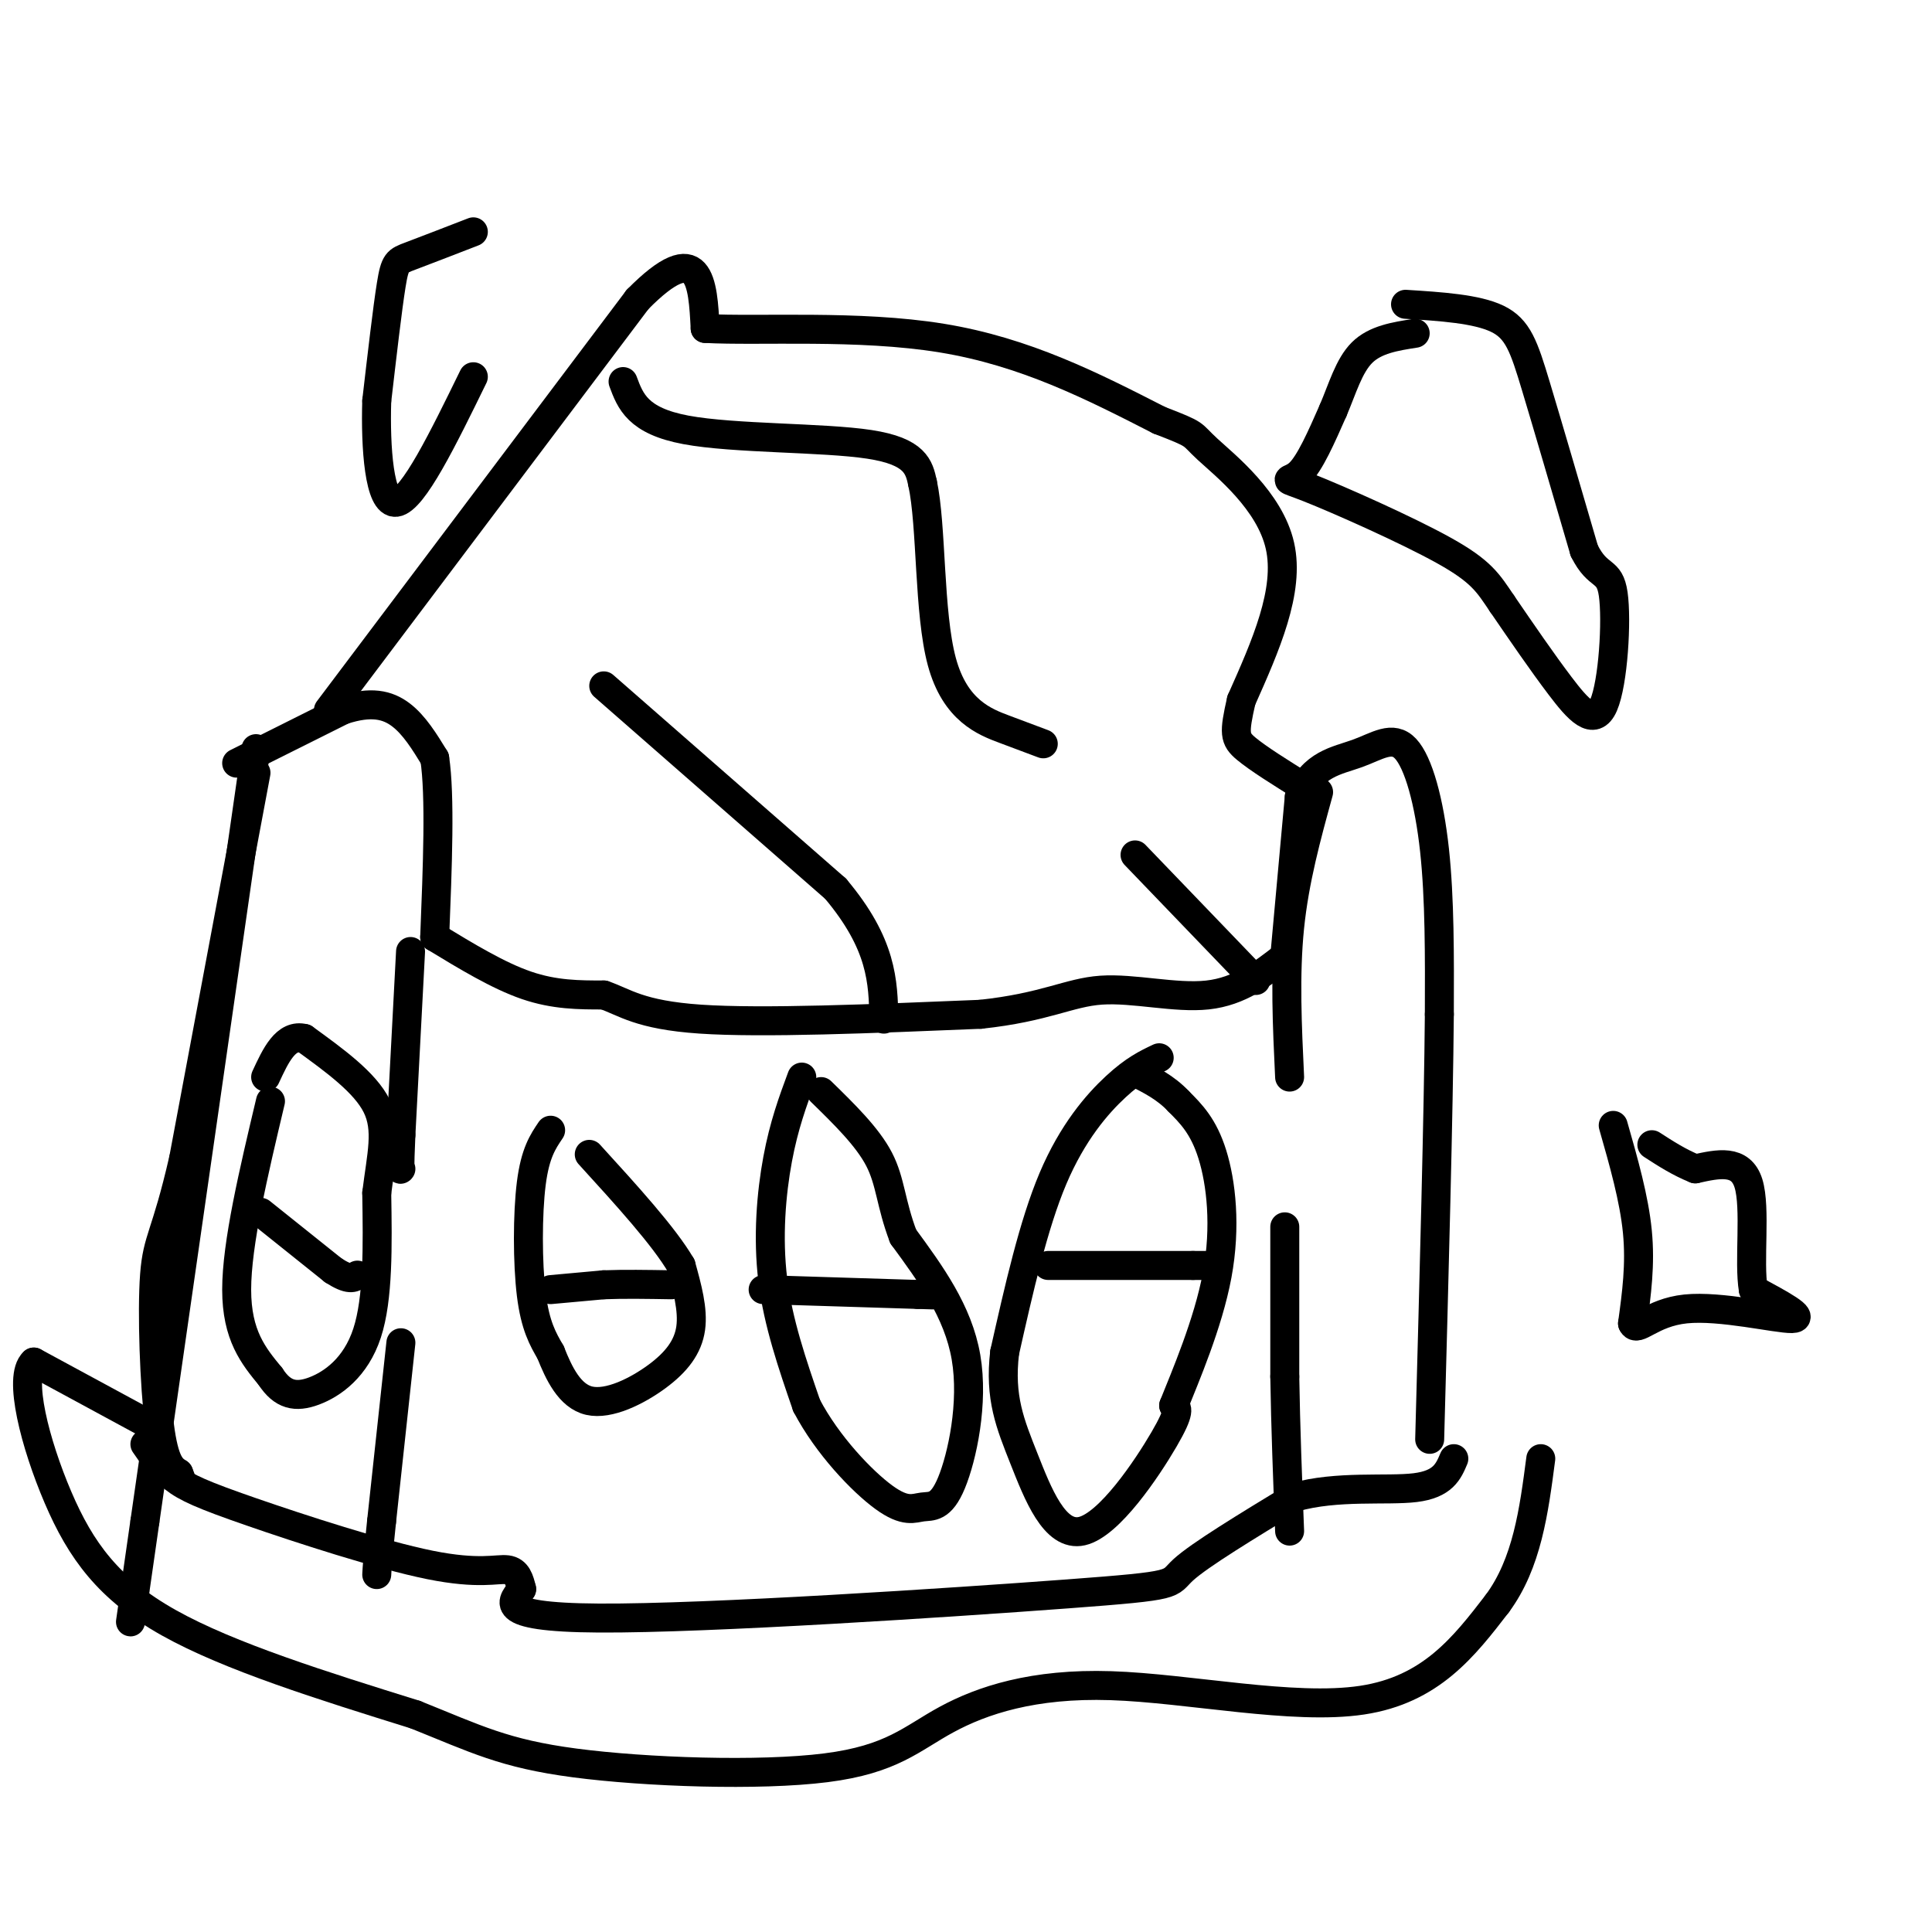
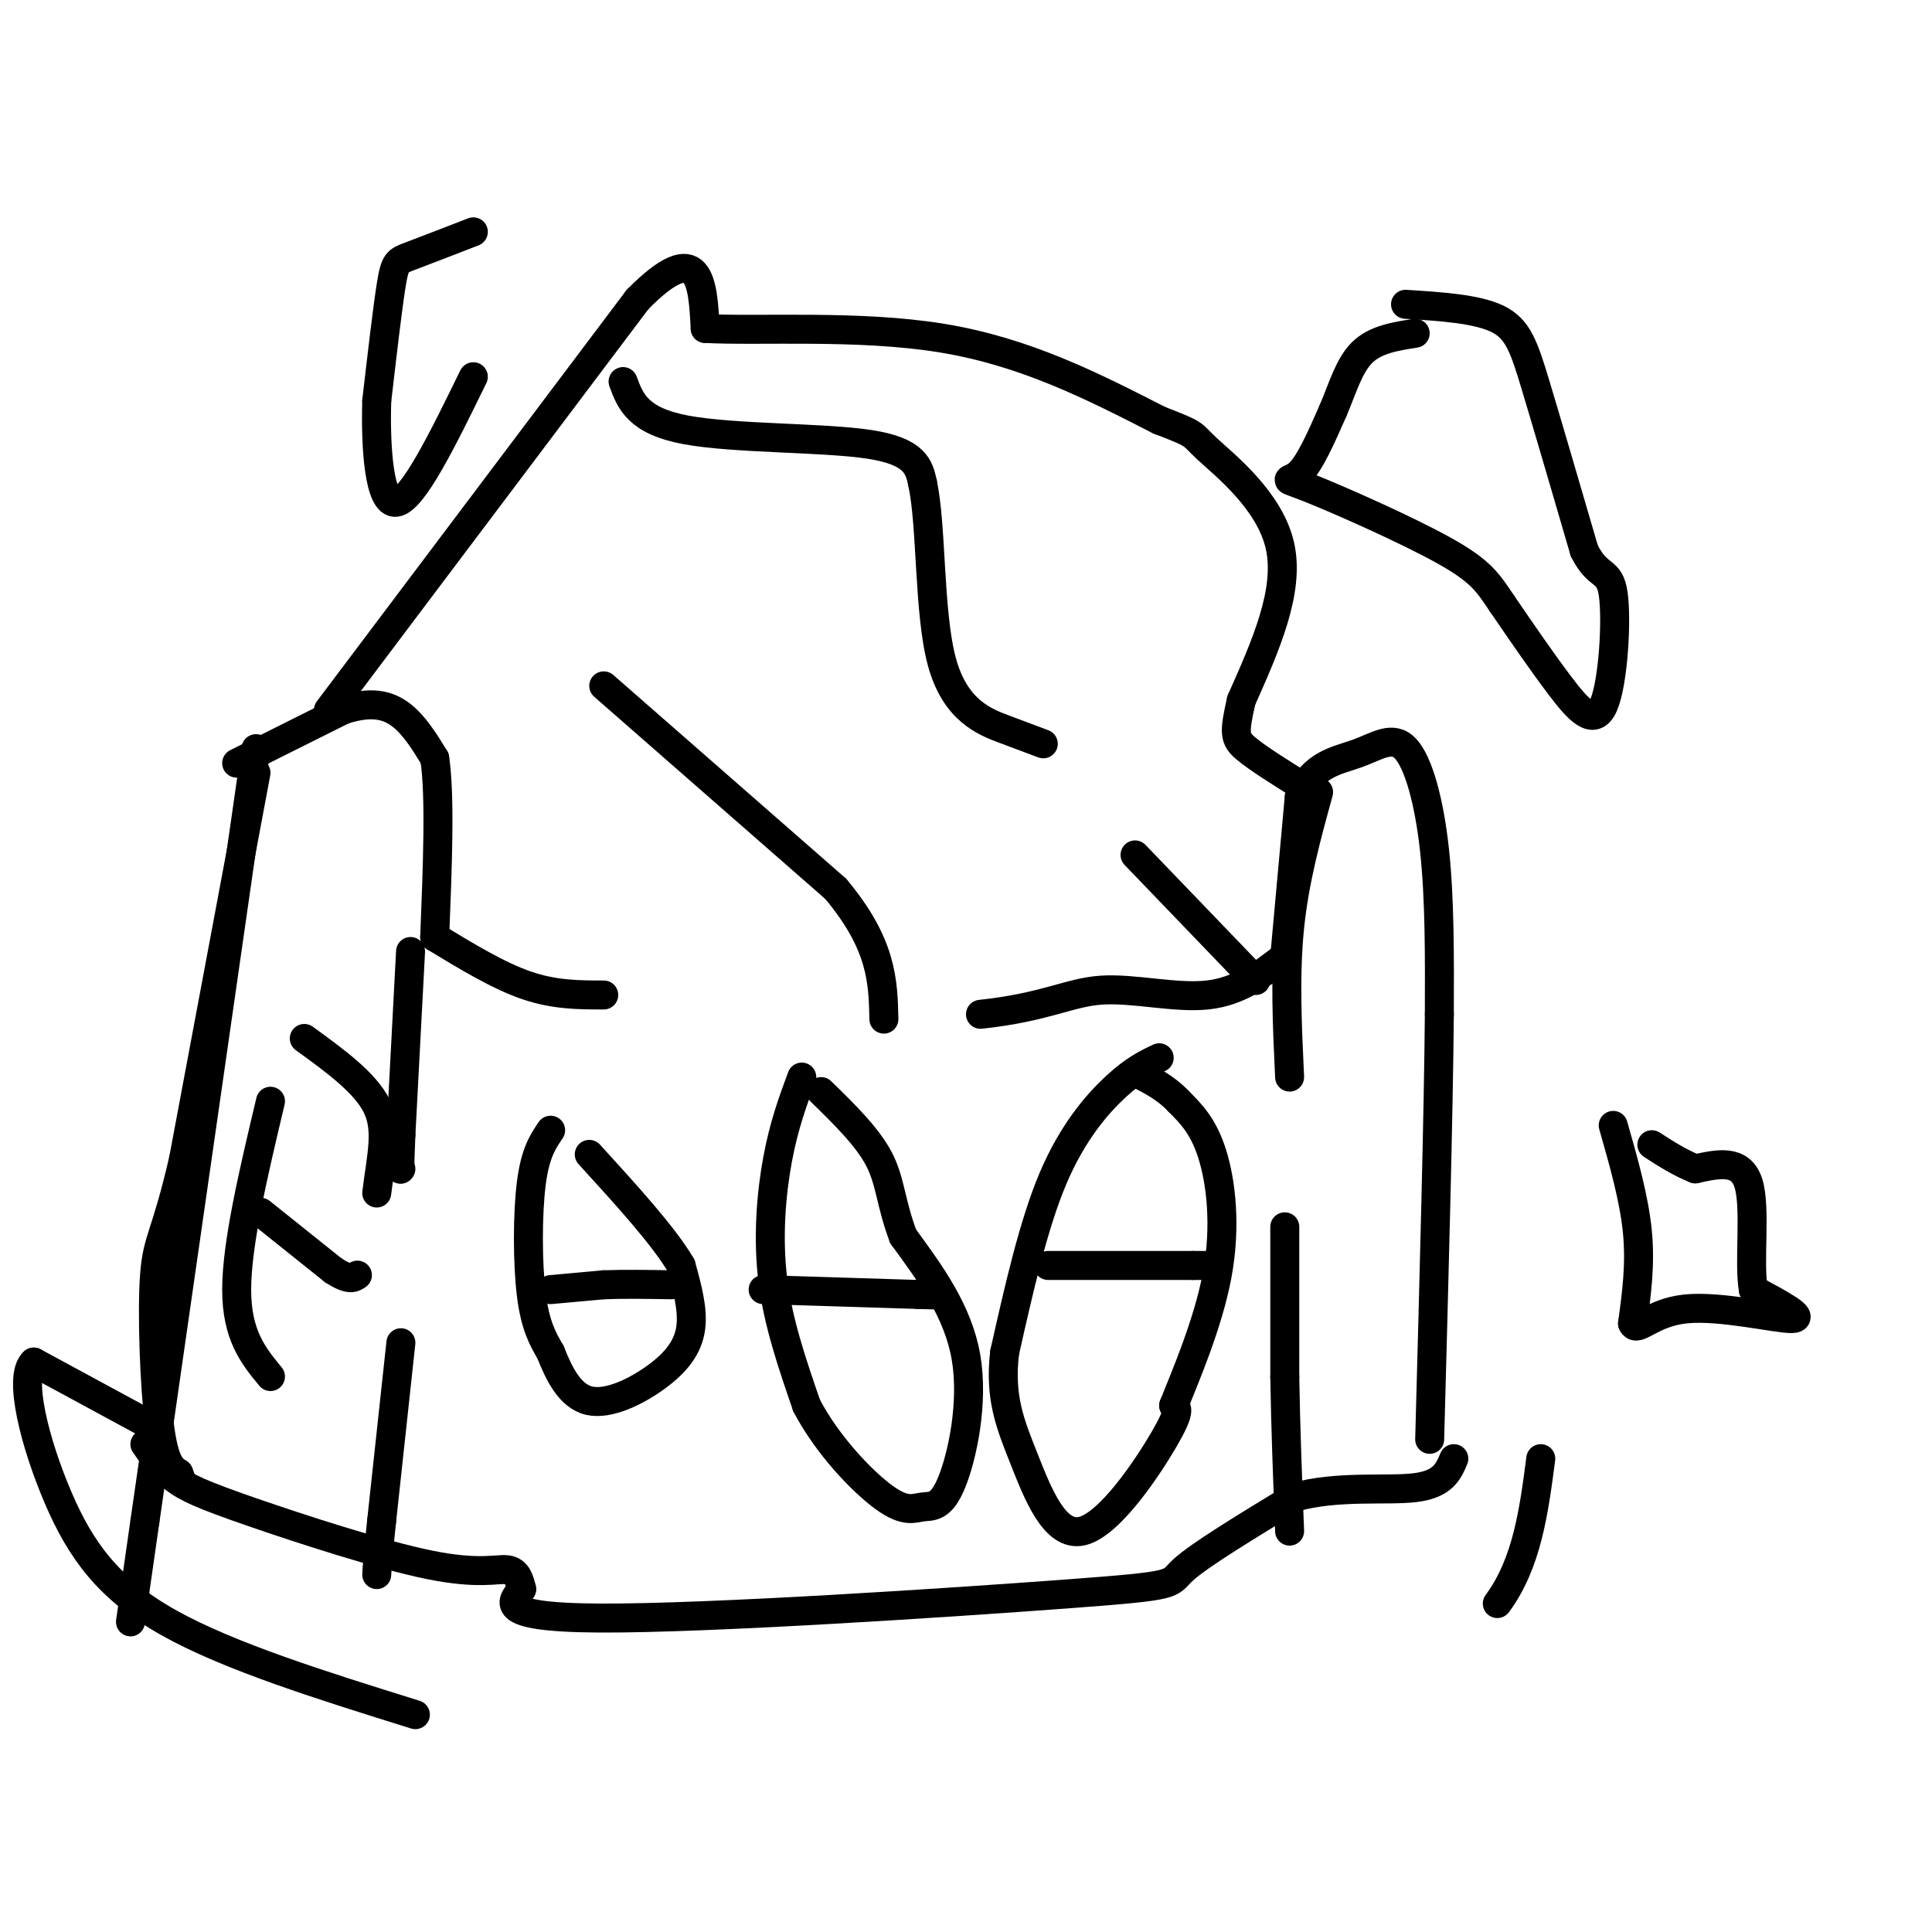
<svg xmlns="http://www.w3.org/2000/svg" viewBox="0 0 400 400" version="1.1">
  <g fill="none" stroke="#000000" stroke-width="6" stroke-linecap="round" stroke-linejoin="round">
    <path d="M53,155c0.000,0.000 -23.000,160.000 -23,160" />
    <path d="M30,315c-4.167,29.000 -3.083,21.500 -2,14" />
    <path d="M49,158c0.000,0.000 22.000,-11.000 22,-11" />
    <path d="M71,147c5.778,-1.889 9.222,-1.111 12,1c2.778,2.111 4.889,5.556 7,9" />
    <path d="M90,157c1.167,7.667 0.583,22.333 0,37" />
    <path d="M90,194c6.583,4.000 13.167,8.000 19,10c5.833,2.000 10.917,2.000 16,2" />
-     <path d="M125,206c4.356,1.467 7.244,4.133 20,5c12.756,0.867 35.378,-0.067 58,-1" />
    <path d="M203,210c13.512,-1.440 18.292,-4.542 25,-5c6.708,-0.458 15.345,1.726 22,1c6.655,-0.726 11.327,-4.363 16,-8" />
    <path d="M266,198c0.000,0.000 3.000,-33.000 3,-33" />
    <path d="M269,165c2.668,-6.856 7.839,-7.498 12,-9c4.161,-1.502 7.313,-3.866 10,-1c2.687,2.866 4.911,10.962 6,21c1.089,10.038 1.045,22.019 1,34" />
    <path d="M298,210c-0.167,20.333 -1.083,54.167 -2,88" />
    <path d="M53,160c0.000,0.000 -15.000,80.000 -15,80" />
    <path d="M38,240c-3.690,16.083 -5.417,16.292 -6,24c-0.583,7.708 -0.024,22.917 1,31c1.024,8.083 2.512,9.042 4,10" />
    <path d="M37,305c0.667,1.667 0.333,0.833 0,0" />
    <path d="M31,295c0.000,0.000 -24.000,-13.000 -24,-13" />
    <path d="M7,282c-3.345,3.000 0.292,17.000 5,28c4.708,11.000 10.488,19.000 23,26c12.512,7.000 31.756,13.000 51,19" />
-     <path d="M86,355c12.520,5.019 18.320,8.068 33,10c14.680,1.932 38.240,2.747 52,1c13.760,-1.747 17.719,-6.056 25,-10c7.281,-3.944 17.883,-7.523 34,-7c16.117,0.523 37.748,5.150 52,3c14.252,-2.150 21.126,-11.075 28,-20" />
    <path d="M310,332c6.167,-8.333 7.583,-19.167 9,-30" />
    <path d="M30,299c1.722,2.498 3.445,4.995 6,7c2.555,2.005 5.943,3.517 16,7c10.057,3.483 26.785,8.938 37,11c10.215,2.062 13.919,0.732 16,1c2.081,0.268 2.541,2.134 3,4" />
    <path d="M108,329c-1.482,2.249 -6.686,5.871 16,6c22.686,0.129 73.262,-3.234 97,-5c23.738,-1.766 20.640,-1.933 24,-5c3.360,-3.067 13.180,-9.033 23,-15" />
    <path d="M268,310c8.778,-2.511 19.222,-1.289 25,-2c5.778,-0.711 6.889,-3.356 8,-6" />
    <path d="M240,219c-2.578,1.222 -5.156,2.444 -9,6c-3.844,3.556 -8.956,9.444 -13,19c-4.044,9.556 -7.022,22.778 -10,36" />
    <path d="M208,280c-1.104,9.362 1.137,14.767 4,22c2.863,7.233 6.348,16.293 12,15c5.652,-1.293 13.472,-12.941 17,-19c3.528,-6.059 2.764,-6.530 2,-7" />
    <path d="M243,291c2.321,-5.833 7.125,-16.917 9,-27c1.875,-10.083 0.821,-19.167 -1,-25c-1.821,-5.833 -4.411,-8.417 -7,-11" />
    <path d="M244,228c-2.667,-2.833 -5.833,-4.417 -9,-6" />
    <path d="M166,223c-1.844,4.978 -3.689,9.956 -5,17c-1.311,7.044 -2.089,16.156 -1,25c1.089,8.844 4.044,17.422 7,26" />
    <path d="M167,291c4.295,8.213 11.532,15.745 16,19c4.468,3.255 6.167,2.233 8,2c1.833,-0.233 3.801,0.322 6,-5c2.199,-5.322 4.628,-16.521 3,-26c-1.628,-9.479 -7.314,-17.240 -13,-25" />
    <path d="M187,256c-2.600,-6.822 -2.600,-11.378 -5,-16c-2.400,-4.622 -7.200,-9.311 -12,-14" />
    <path d="M114,234c-1.600,2.356 -3.200,4.711 -4,11c-0.800,6.289 -0.800,16.511 0,23c0.800,6.489 2.400,9.244 4,12" />
    <path d="M114,280c1.700,4.306 3.951,9.072 8,10c4.049,0.928 9.898,-1.981 14,-5c4.102,-3.019 6.458,-6.148 7,-10c0.542,-3.852 -0.729,-8.426 -2,-13" />
    <path d="M141,262c-3.500,-6.000 -11.250,-14.500 -19,-23" />
    <path d="M68,147c0.000,0.000 64.000,-85.000 64,-85" />
    <path d="M132,62c13.000,-13.167 13.500,-3.583 14,6" />
    <path d="M146,68c11.067,0.622 31.733,-0.822 49,2c17.267,2.822 31.133,9.911 45,17" />
    <path d="M240,87c8.238,3.179 6.333,2.625 10,6c3.667,3.375 12.905,10.679 15,20c2.095,9.321 -2.952,20.661 -8,32" />
    <path d="M257,145c-1.556,6.844 -1.444,7.956 1,10c2.444,2.044 7.222,5.022 12,8" />
    <path d="M129,79c1.511,4.067 3.022,8.133 13,10c9.978,1.867 28.422,1.533 38,3c9.578,1.467 10.289,4.733 11,8" />
    <path d="M191,100c1.929,8.810 1.250,26.833 4,37c2.750,10.167 8.929,12.476 13,14c4.071,1.524 6.036,2.262 8,3" />
    <path d="M235,177c0.000,0.000 25.000,26.000 25,26" />
    <path d="M125,142c0.000,0.000 48.000,42.000 48,42" />
    <path d="M173,184c9.667,11.500 9.833,19.250 10,27" />
    <path d="M56,228c-3.500,14.750 -7.000,29.500 -7,39c0.000,9.500 3.500,13.750 7,18" />
-     <path d="M56,285c2.488,3.833 5.208,4.417 9,3c3.792,-1.417 8.655,-4.833 11,-12c2.345,-7.167 2.173,-18.083 2,-29" />
    <path d="M78,247c0.978,-7.889 2.422,-13.111 0,-18c-2.422,-4.889 -8.711,-9.444 -15,-14" />
-     <path d="M63,215c-3.833,-1.000 -5.917,3.500 -8,8" />
    <path d="M273,164c-2.500,9.083 -5.000,18.167 -6,28c-1.000,9.833 -0.500,20.417 0,31" />
    <path d="M266,254c0.000,0.000 0.000,31.000 0,31" />
    <path d="M266,285c0.167,10.500 0.583,21.250 1,32" />
    <path d="M85,197c0.000,0.000 -2.000,38.000 -2,38" />
    <path d="M83,235c-0.333,7.500 -0.167,7.250 0,7" />
    <path d="M83,278c0.000,0.000 -4.000,37.000 -4,37" />
    <path d="M79,315c-0.833,8.000 -0.917,9.500 -1,11" />
    <path d="M114,267c0.000,0.000 11.000,-1.000 11,-1" />
    <path d="M125,266c4.167,-0.167 9.083,-0.083 14,0" />
    <path d="M158,267c0.000,0.000 32.000,1.000 32,1" />
    <path d="M190,268c5.333,0.167 2.667,0.083 0,0" />
    <path d="M217,262c0.000,0.000 30.000,0.000 30,0" />
    <path d="M247,262c5.000,0.000 2.500,0.000 0,0" />
    <path d="M54,251c0.000,0.000 15.000,12.000 15,12" />
    <path d="M69,263c3.333,2.167 4.167,1.583 5,1" />
    <path d="M291,63c7.356,0.467 14.711,0.933 19,3c4.289,2.067 5.511,5.733 8,14c2.489,8.267 6.244,21.133 10,34" />
    <path d="M328,114c2.922,5.895 5.226,3.632 6,9c0.774,5.368 0.016,18.368 -2,23c-2.016,4.632 -5.290,0.895 -9,-4c-3.710,-4.895 -7.855,-10.947 -12,-17" />
    <path d="M311,125c-2.931,-4.340 -4.260,-6.689 -12,-11c-7.740,-4.311 -21.892,-10.584 -28,-13c-6.108,-2.416 -4.174,-0.976 -2,-3c2.174,-2.024 4.587,-7.512 7,-13" />
    <path d="M276,85c1.933,-4.511 3.267,-9.289 6,-12c2.733,-2.711 6.867,-3.356 11,-4" />
    <path d="M334,233c2.167,7.583 4.333,15.167 5,22c0.667,6.833 -0.167,12.917 -1,19" />
    <path d="M338,274c0.929,2.071 3.750,-2.250 11,-3c7.250,-0.750 18.929,2.071 22,2c3.071,-0.071 -2.464,-3.036 -8,-6" />
    <path d="M363,267c-0.978,-5.689 0.578,-16.911 -1,-22c-1.578,-5.089 -6.289,-4.044 -11,-3" />
    <path d="M351,242c-3.333,-1.333 -6.167,-3.167 -9,-5" />
    <path d="M98,48c-5.111,1.978 -10.222,3.956 -13,5c-2.778,1.044 -3.222,1.156 -4,6c-0.778,4.844 -1.889,14.422 -3,24" />
    <path d="M78,83c-0.289,9.556 0.489,21.444 4,21c3.511,-0.444 9.756,-13.222 16,-26" />
  </g>
</svg>